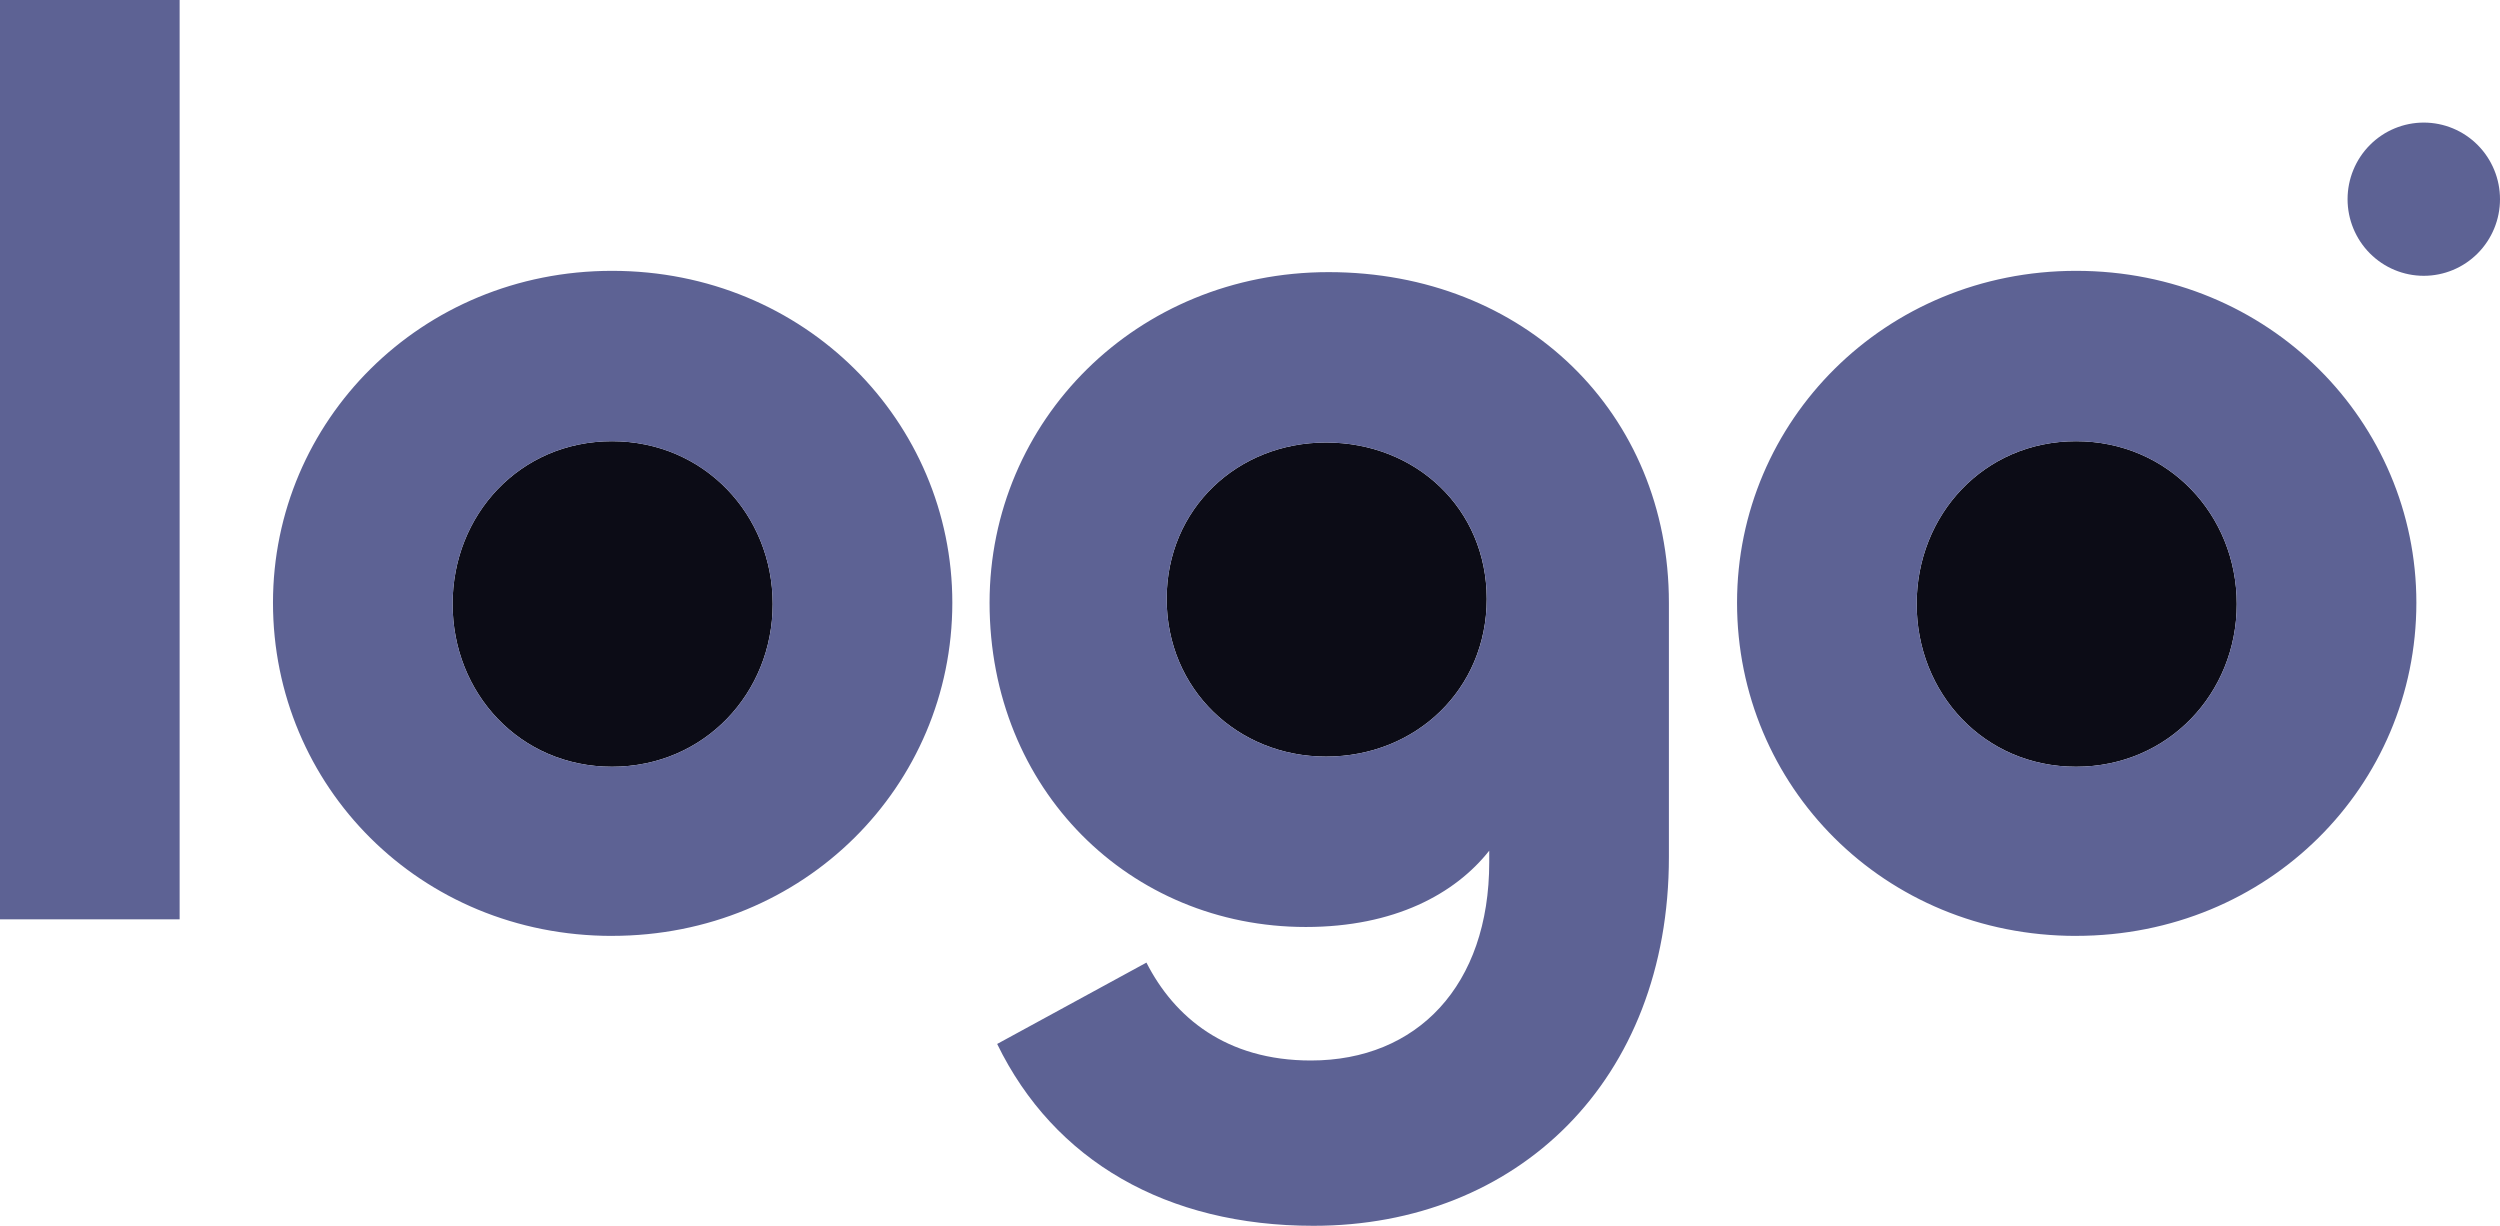
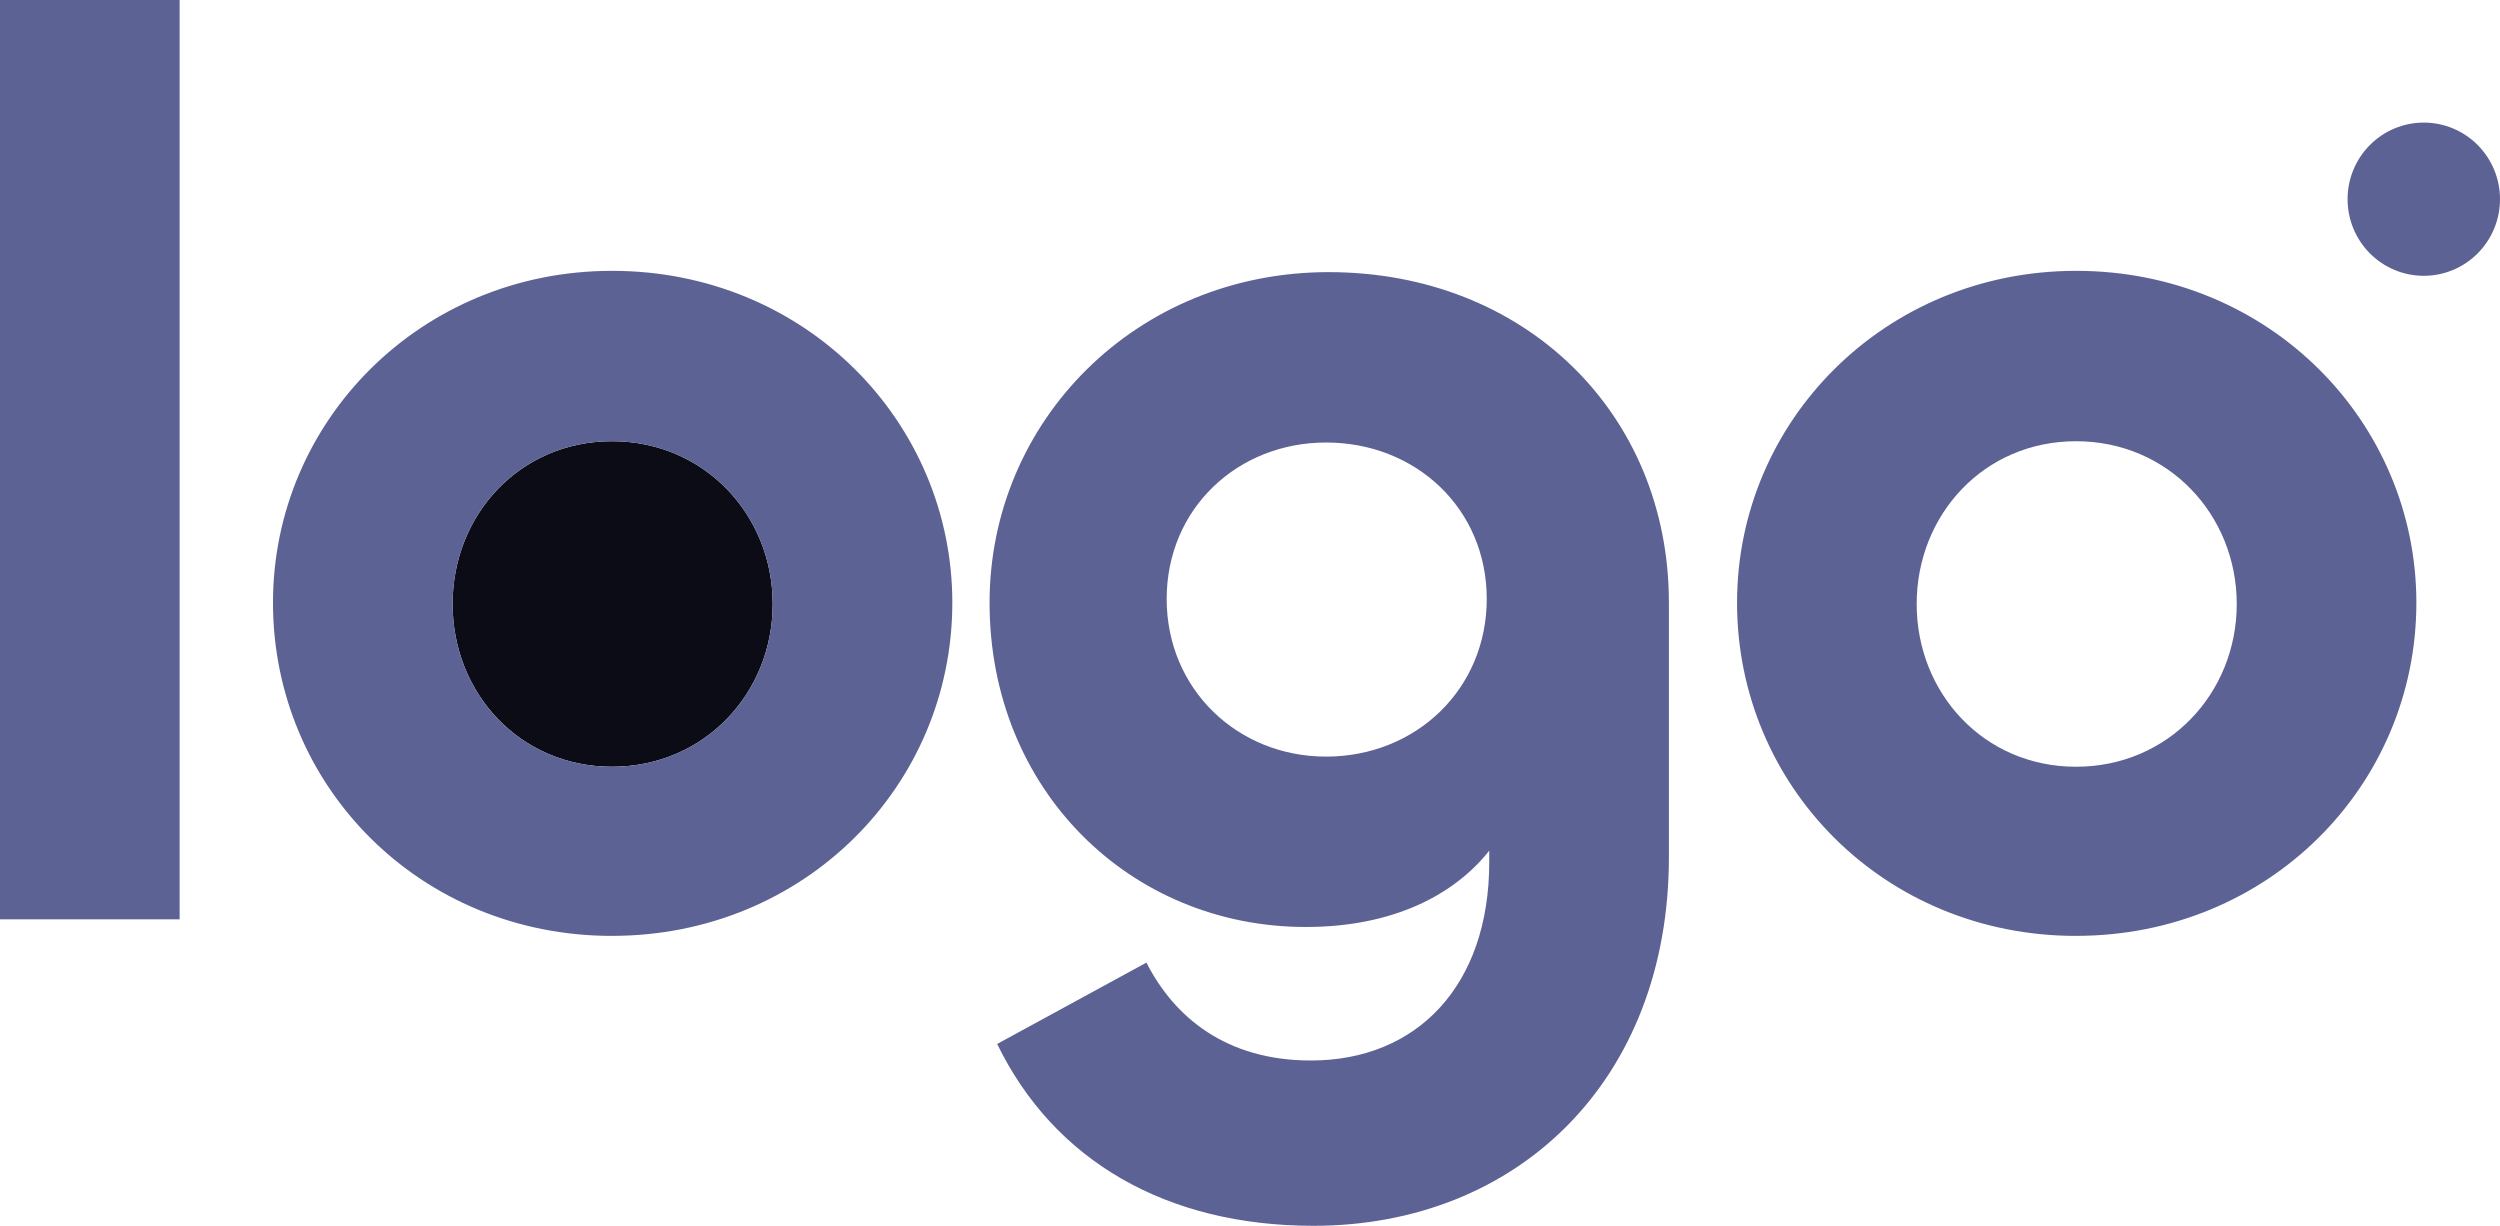
<svg xmlns="http://www.w3.org/2000/svg" width="155" height="76" viewBox="0 0 155 76" fill="none">
  <g clip-path="url(#clip0_458_14398)">
-     <path d="M138.678 37.449C138.678 42.966 134.442 47.538 128.716 47.538C122.989 47.538 118.834 42.966 118.834 37.449C118.834 31.929 122.991 27.356 128.716 27.356C134.442 27.356 138.678 31.931 138.678 37.449Z" fill="#0C0C16" />
-     <path d="M92.176 37.134C92.176 42.731 87.785 46.909 82.214 46.909C76.725 46.909 72.334 42.729 72.334 37.134C72.334 31.534 76.725 27.436 82.216 27.436C87.785 27.436 92.176 31.536 92.176 37.134Z" fill="#0C0C16" />
    <path d="M37.945 47.538C43.67 47.538 47.906 42.966 47.906 37.449C47.906 31.929 43.67 27.356 37.945 27.356C32.217 27.356 28.062 31.929 28.062 37.447C28.062 42.966 32.219 47.538 37.945 47.538Z" fill="#0C0C16" />
    <path d="M128.716 58.026C116.794 58.026 107.697 48.722 107.697 37.369C107.697 26.095 116.874 16.792 128.716 16.792C140.717 16.792 149.815 26.174 149.815 37.369C149.815 48.722 140.638 58.024 128.716 58.024V58.026ZM128.716 47.538C134.444 47.538 138.678 42.967 138.678 37.449C138.678 31.93 134.444 27.356 128.716 27.356C122.991 27.356 118.834 31.93 118.834 37.447C118.834 42.967 122.991 47.538 128.716 47.538ZM81.432 76C72.334 76 65.353 71.98 61.824 64.725L71.079 59.681C72.805 63.071 76.02 65.751 81.275 65.751C87.864 65.751 92.333 61.1 92.333 53.453V52.742C90.216 55.423 86.452 57.473 80.961 57.473C70.058 57.473 61.353 48.959 61.353 37.369C61.353 26.095 70.451 16.872 82.373 16.872C94.529 16.872 103.472 25.622 103.472 37.369V53.137C103.472 67.013 94.058 76 81.432 76ZM82.216 46.909C87.785 46.909 92.178 42.729 92.178 37.134C92.178 31.534 87.785 27.436 82.216 27.436C76.725 27.436 72.334 31.536 72.334 37.134C72.334 42.731 76.725 46.909 82.216 46.909ZM37.945 58.026C26.023 58.026 16.925 48.722 16.925 37.369C16.925 26.095 26.101 16.792 37.945 16.792C49.944 16.792 59.044 26.174 59.044 37.369C59.044 48.722 49.867 58.024 37.945 58.024V58.026ZM37.945 47.538C43.67 47.538 47.906 42.967 47.906 37.449C47.906 31.93 43.67 27.356 37.945 27.356C32.217 27.356 28.063 31.93 28.063 37.447C28.063 42.967 32.219 47.538 37.945 47.538ZM0 0H11.137V57H0V0ZM155 12.35C155 13.61 154.502 14.818 153.616 15.709C152.73 16.6 151.528 17.1 150.274 17.1C149.021 17.1 147.819 16.6 146.933 15.709C146.047 14.818 145.549 13.61 145.549 12.35C145.549 11.09 146.047 9.882 146.933 8.991C147.819 8.1 149.021 7.6 150.274 7.6C151.528 7.6 152.73 8.1 153.616 8.991C154.502 9.882 155 11.09 155 12.35Z" fill="#5D6294" />
  </g>
  <defs>
    <clipPath id="clip0_458_14398">
      <rect width="155" height="76" fill="white" />
    </clipPath>
  </defs>
</svg>